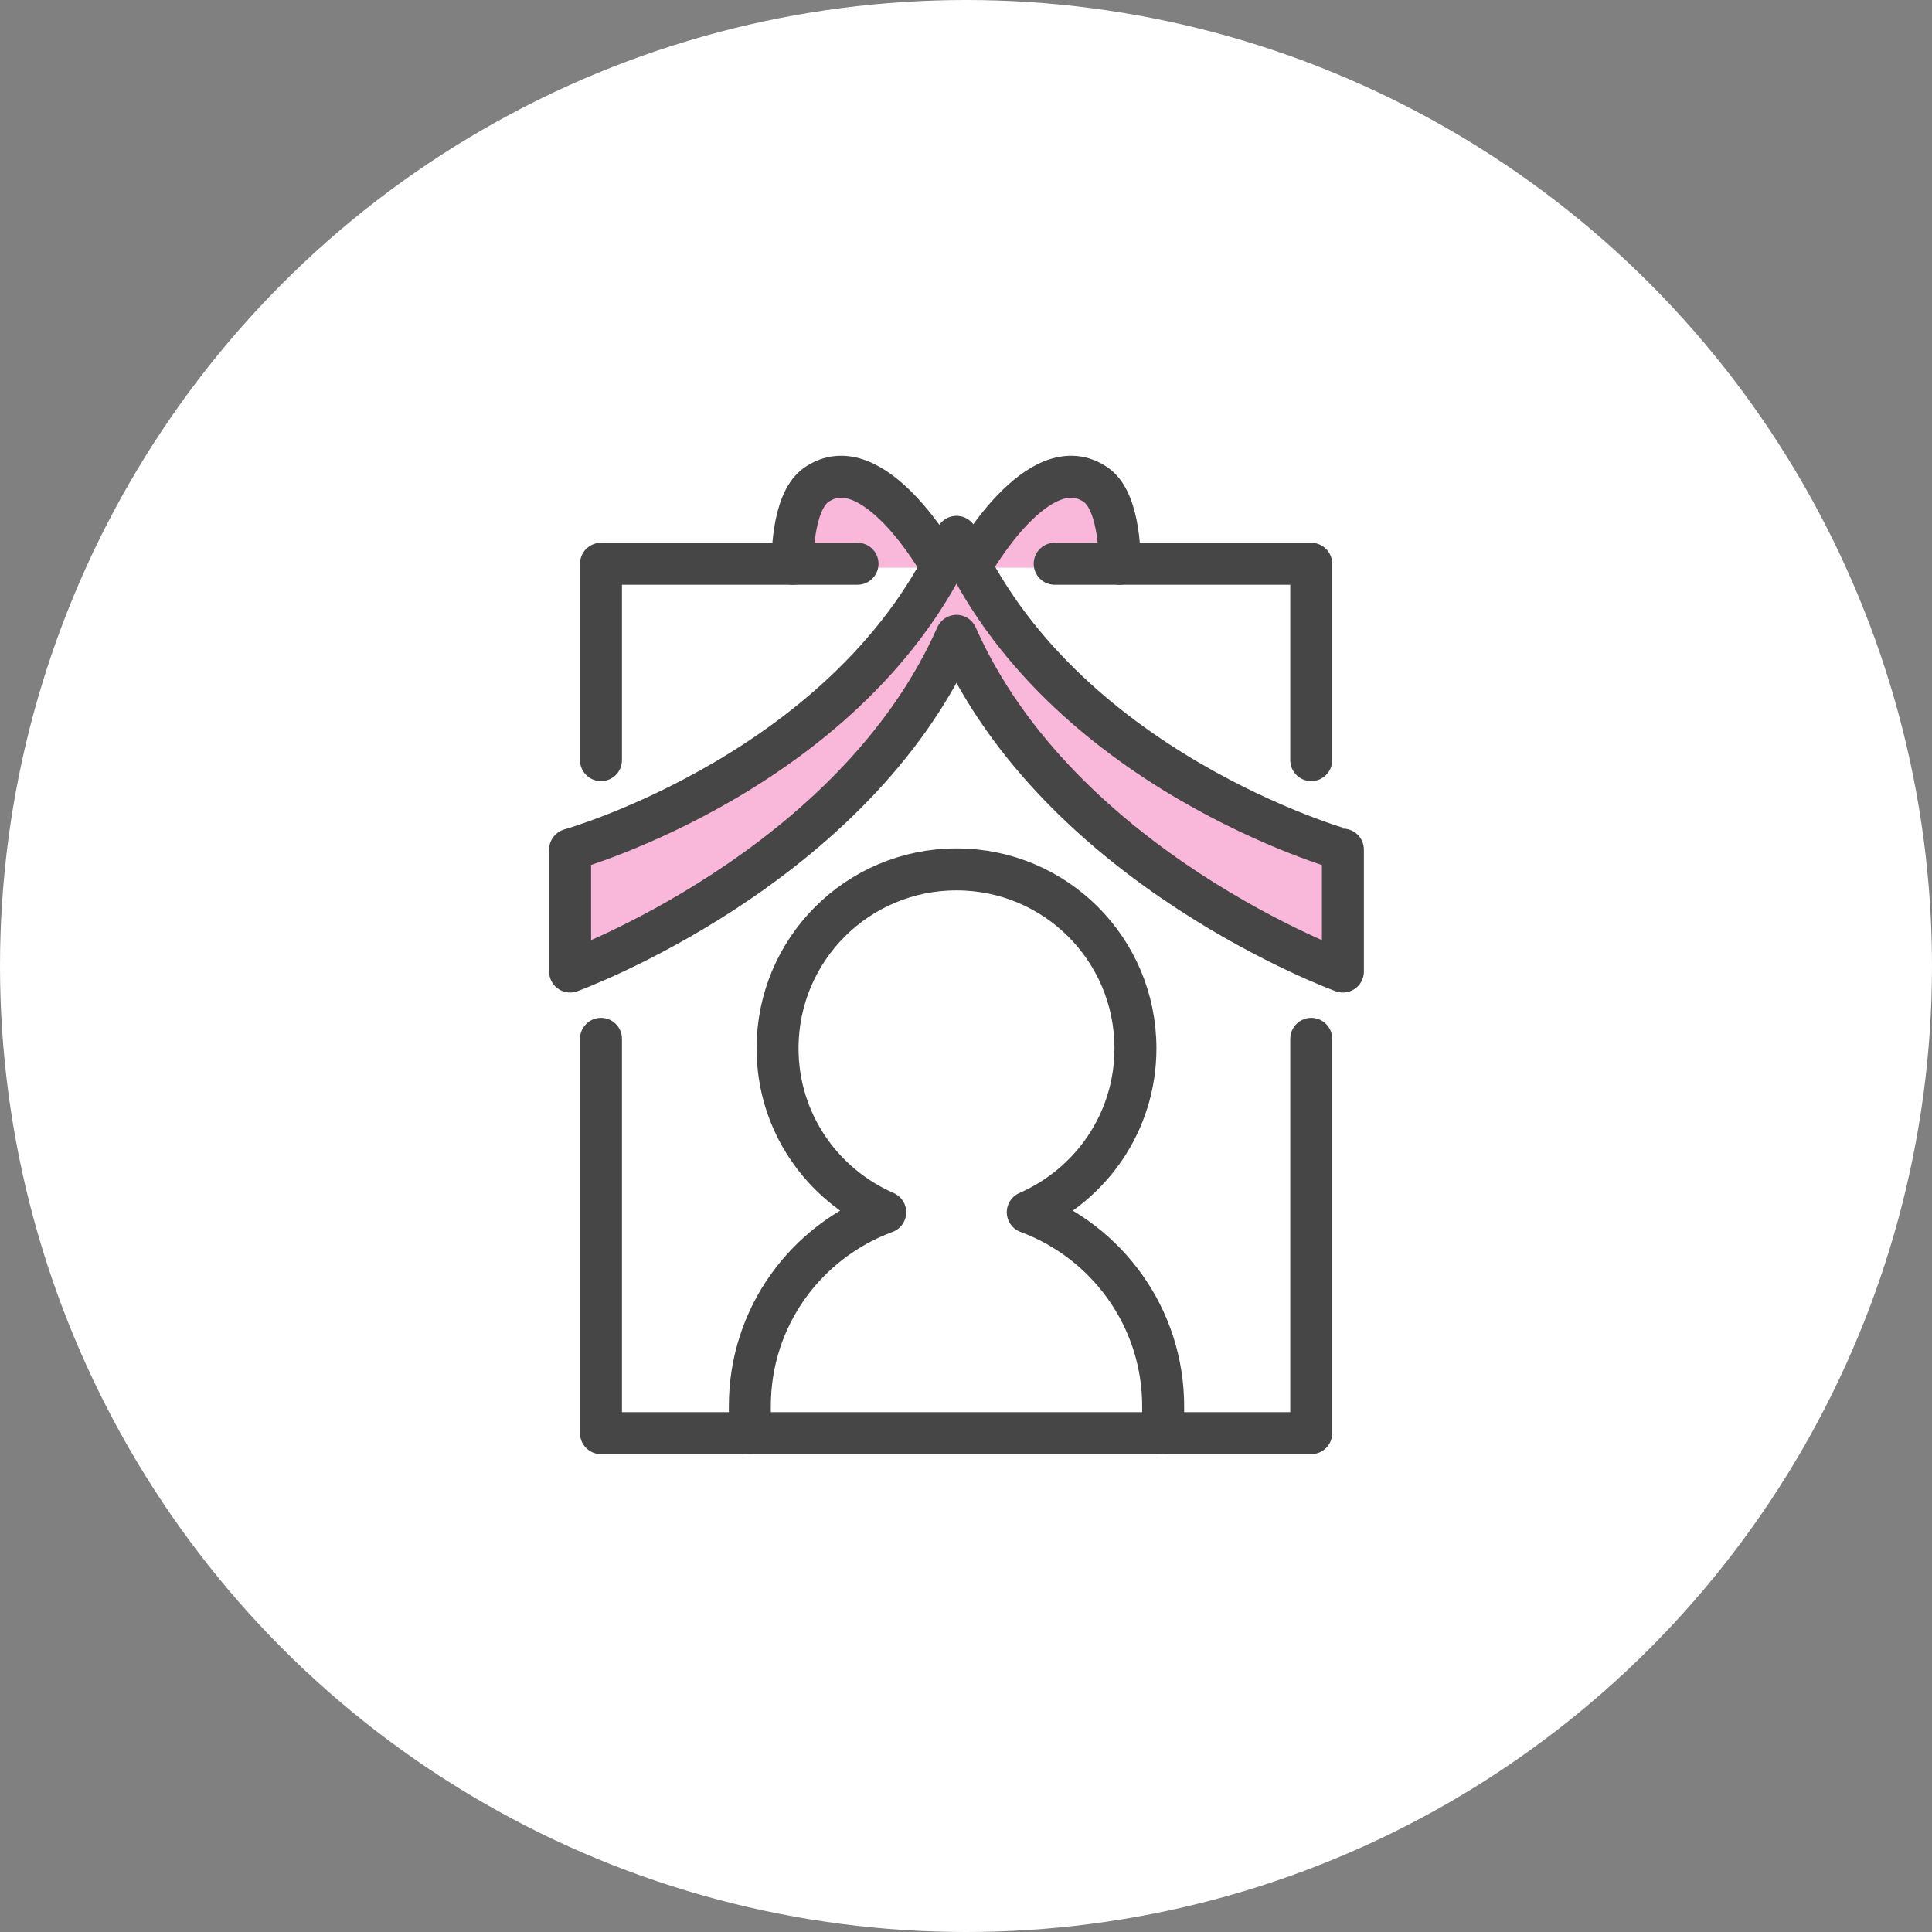
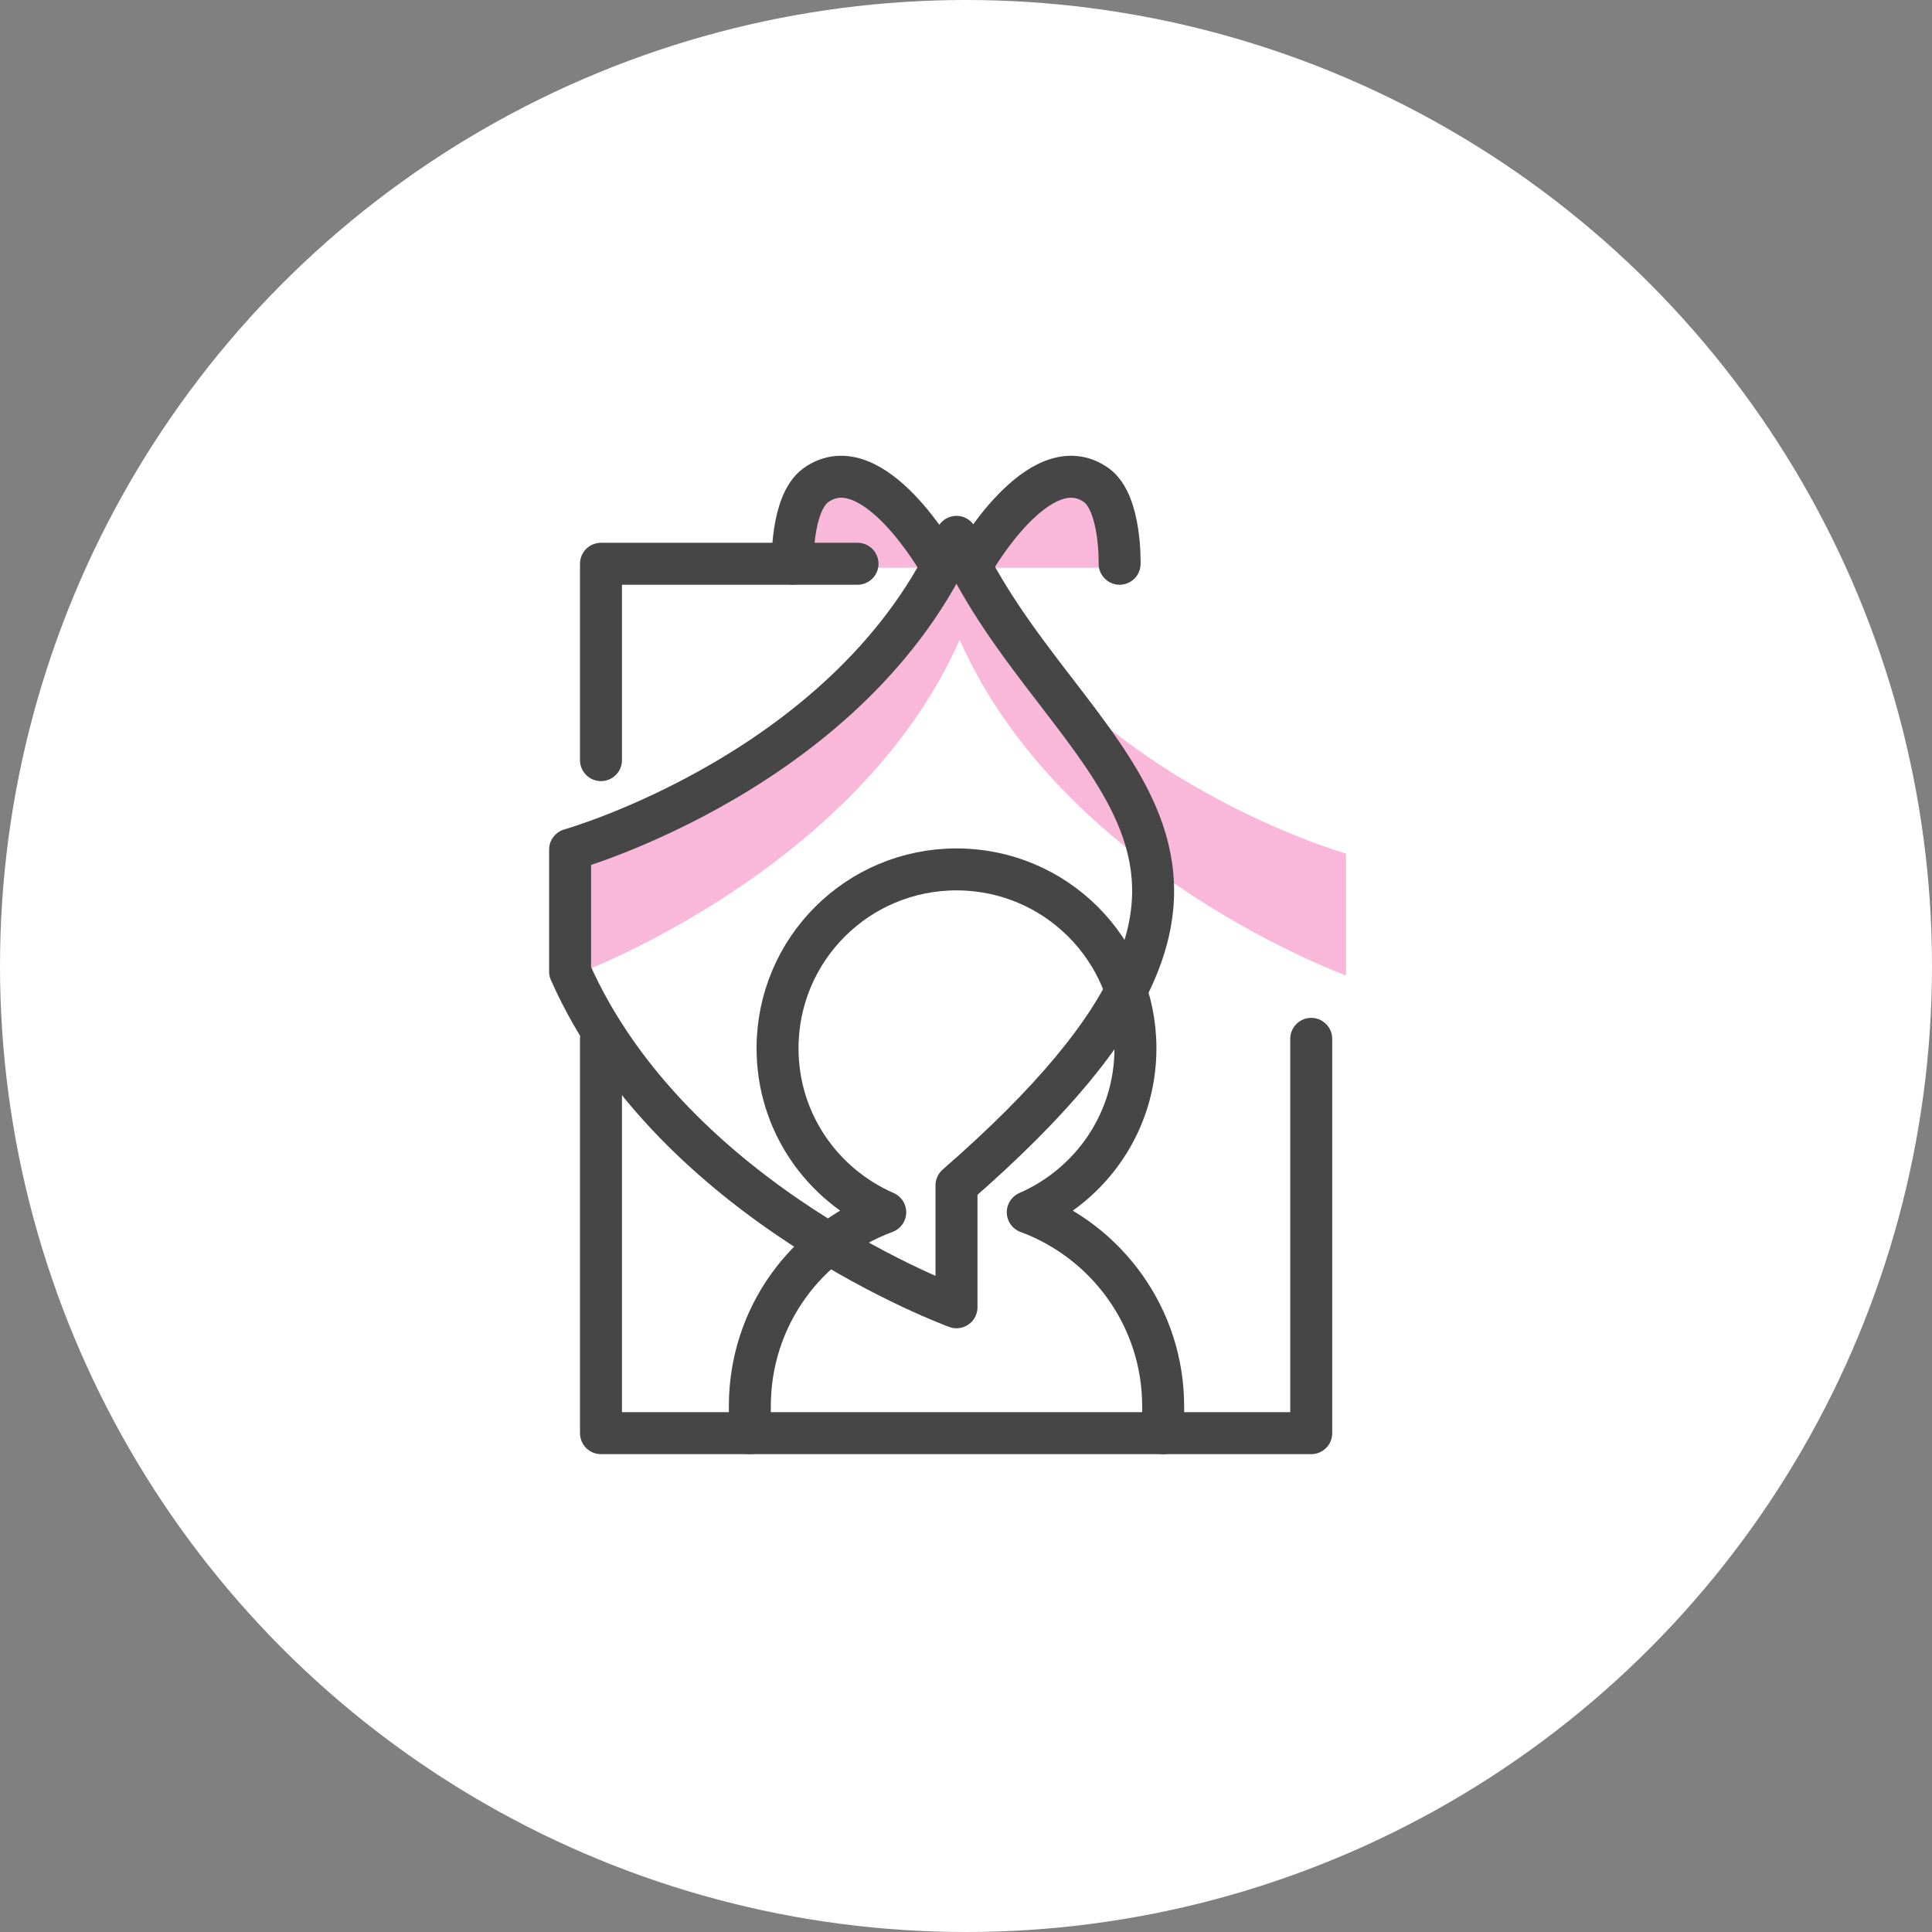
<svg xmlns="http://www.w3.org/2000/svg" version="1.1" id="レイヤー_1" x="0px" y="0px" viewBox="0 0 244 244" style="enable-background:new 0 0 244 244;" xml:space="preserve">
  <rect x="0" y="0" width="244" height="244" fill="#808080" stroke="none" />
  <style type="text/css">
	.st0{fill:#FFFFFF;}
	.st1{fill:#F9B8DA;}
	.st2{fill:none;stroke:#464646;stroke-width:5.3;stroke-linecap:round;stroke-linejoin:round;stroke-miterlimit:10;}
</style>
  <circle id="楕円形_50" class="st0" cx="122" cy="122" r="122" />
  <path id="長方形_110" class="st0" d="M93.2,62h57.6c4.2,0,7.5,3.4,7.5,7.5v104.9c0,4.2-3.4,7.5-7.5,7.5H93.2  c-4.2,0-7.5-3.4-7.5-7.5V69.5C85.7,65.4,89,62,93.2,62z" />
  <path class="st1" d="M-39,153.9c8-3.5,13.6-11.4,13.6-20.7c0-12.5-10.1-22.6-22.6-22.6s-22.6,10.1-22.6,22.6  c0,9.3,5.6,17.2,13.6,20.7c-10,3.7-17.1,13.2-17.1,24.5v1.9v1.5h52.2v-1.5v-1.9C-21.9,167.2-29,157.6-39,153.9z" />
  <g>
    <path class="st1" d="M103.5,61.8c-3.1,2.3-2.9,9.9-2.9,9.9h18.6C119.2,71.7,110.7,56.5,103.5,61.8z" />
    <path class="st1" d="M139,61.8c-7.2-5.3-15.7,9.9-15.7,9.9h18.6C141.9,71.7,142.1,64,139,61.8z" />
  </g>
  <path class="st1" d="M121.2,68.3c-13,29.4-48.8,39.5-48.8,39.5v15.4c0,0,35.8-13,48.8-42.4c13,29.4,48.8,42.4,48.8,42.4v-15.4  C170,107.8,134.2,97.7,121.2,68.3z" />
  <g>
    <path class="st2" d="M146.9,181v-1.5v-1.9c0-11.2-7.1-20.8-17.1-24.5c8-3.5,13.6-11.4,13.6-20.7c0-12.5-10.1-22.6-22.6-22.6   c-12.5,0-22.6,10.1-22.6,22.6c0,9.3,5.6,17.2,13.6,20.7c-10,3.7-17.1,13.2-17.1,24.5v1.9v1.5" />
    <g>
      <path class="st2" d="M118.7,71.2c0,0-8.5-15.1-15.7-9.9c-3.1,2.3-2.9,9.9-2.9,9.9" />
      <path class="st2" d="M122.8,71.2c0,0,8.5-15.1,15.7-9.9c3.1,2.3,2.9,9.9,2.9,9.9" />
    </g>
-     <path class="st2" d="M120.8,67.8c-13,29.4-48.8,39.5-48.8,39.5v15.4c0,0,35.8-13,48.8-42.4c13,29.4,48.8,42.4,48.8,42.4v-15.4   C169.5,107.3,133.8,97.2,120.8,67.8z" />
+     <path class="st2" d="M120.8,67.8c-13,29.4-48.8,39.5-48.8,39.5v15.4c13,29.4,48.8,42.4,48.8,42.4v-15.4   C169.5,107.3,133.8,97.2,120.8,67.8z" />
    <g>
      <polyline class="st2" points="108.3,71.2 75.9,71.2 75.9,96   " />
-       <polyline class="st2" points="165.6,96 165.6,71.2 133.2,71.2   " />
      <polyline class="st2" points="75.9,131.2 75.9,181 165.6,181 165.6,131.2   " />
    </g>
  </g>
</svg>